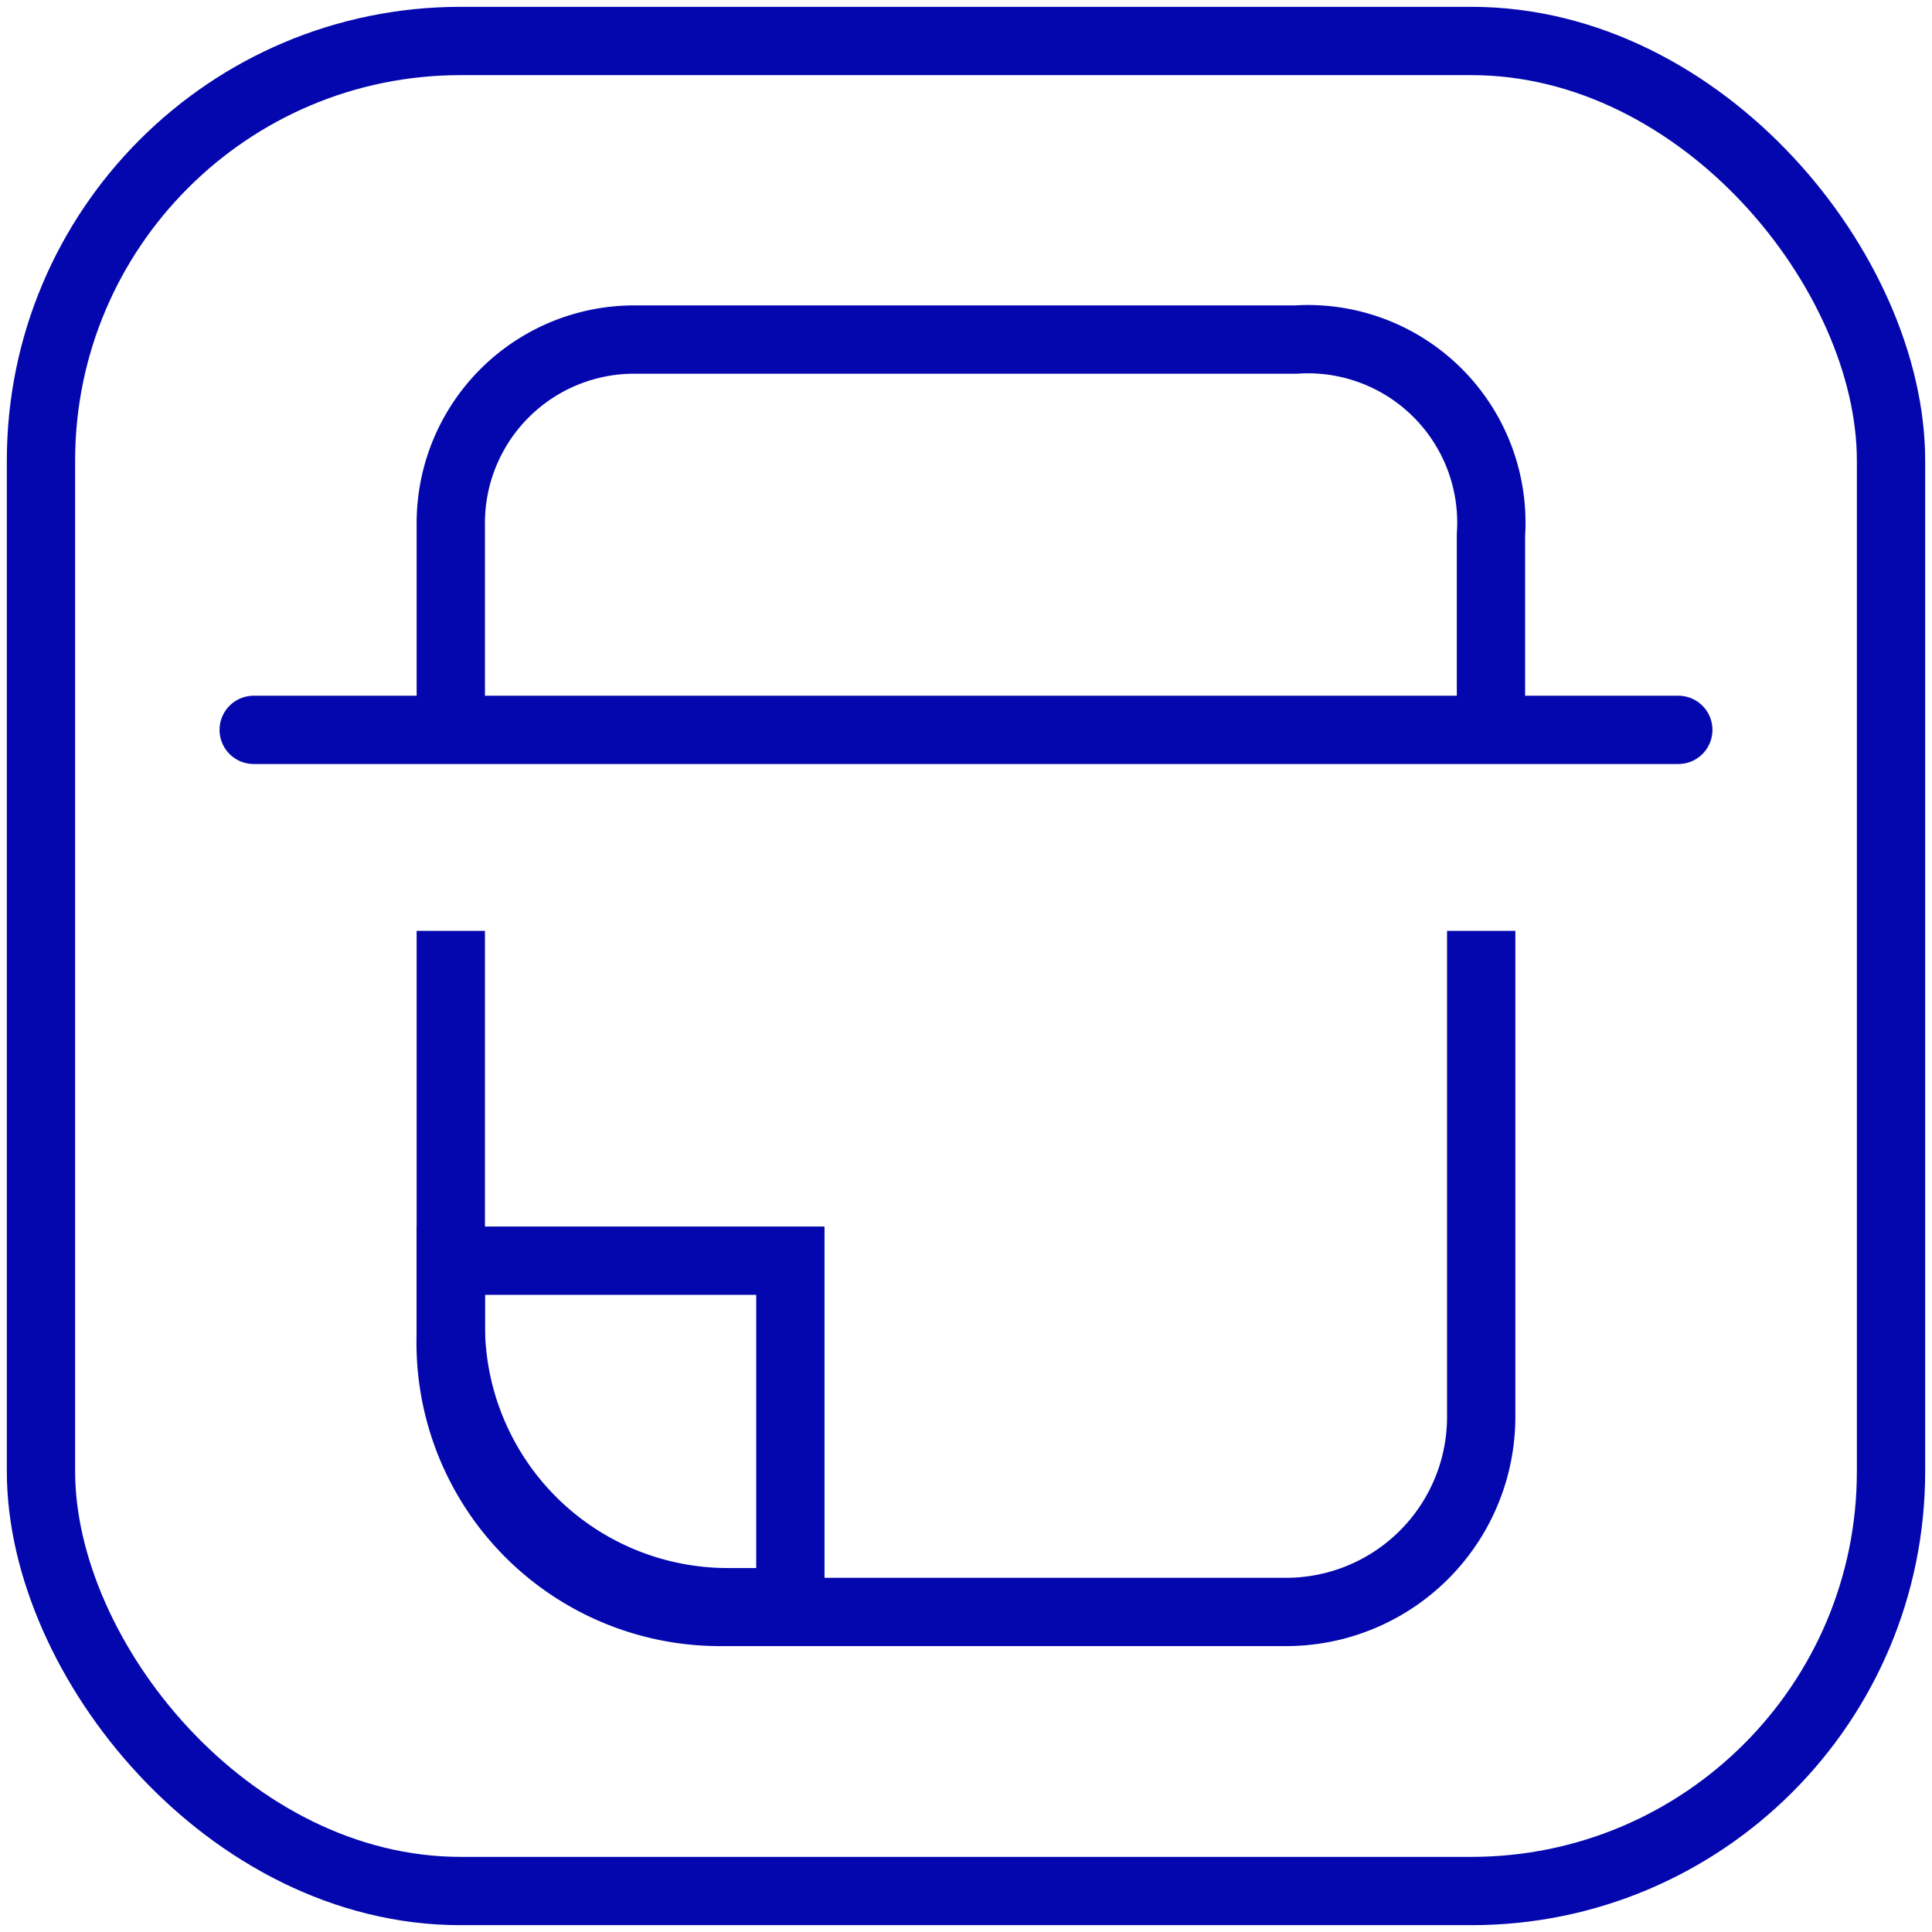
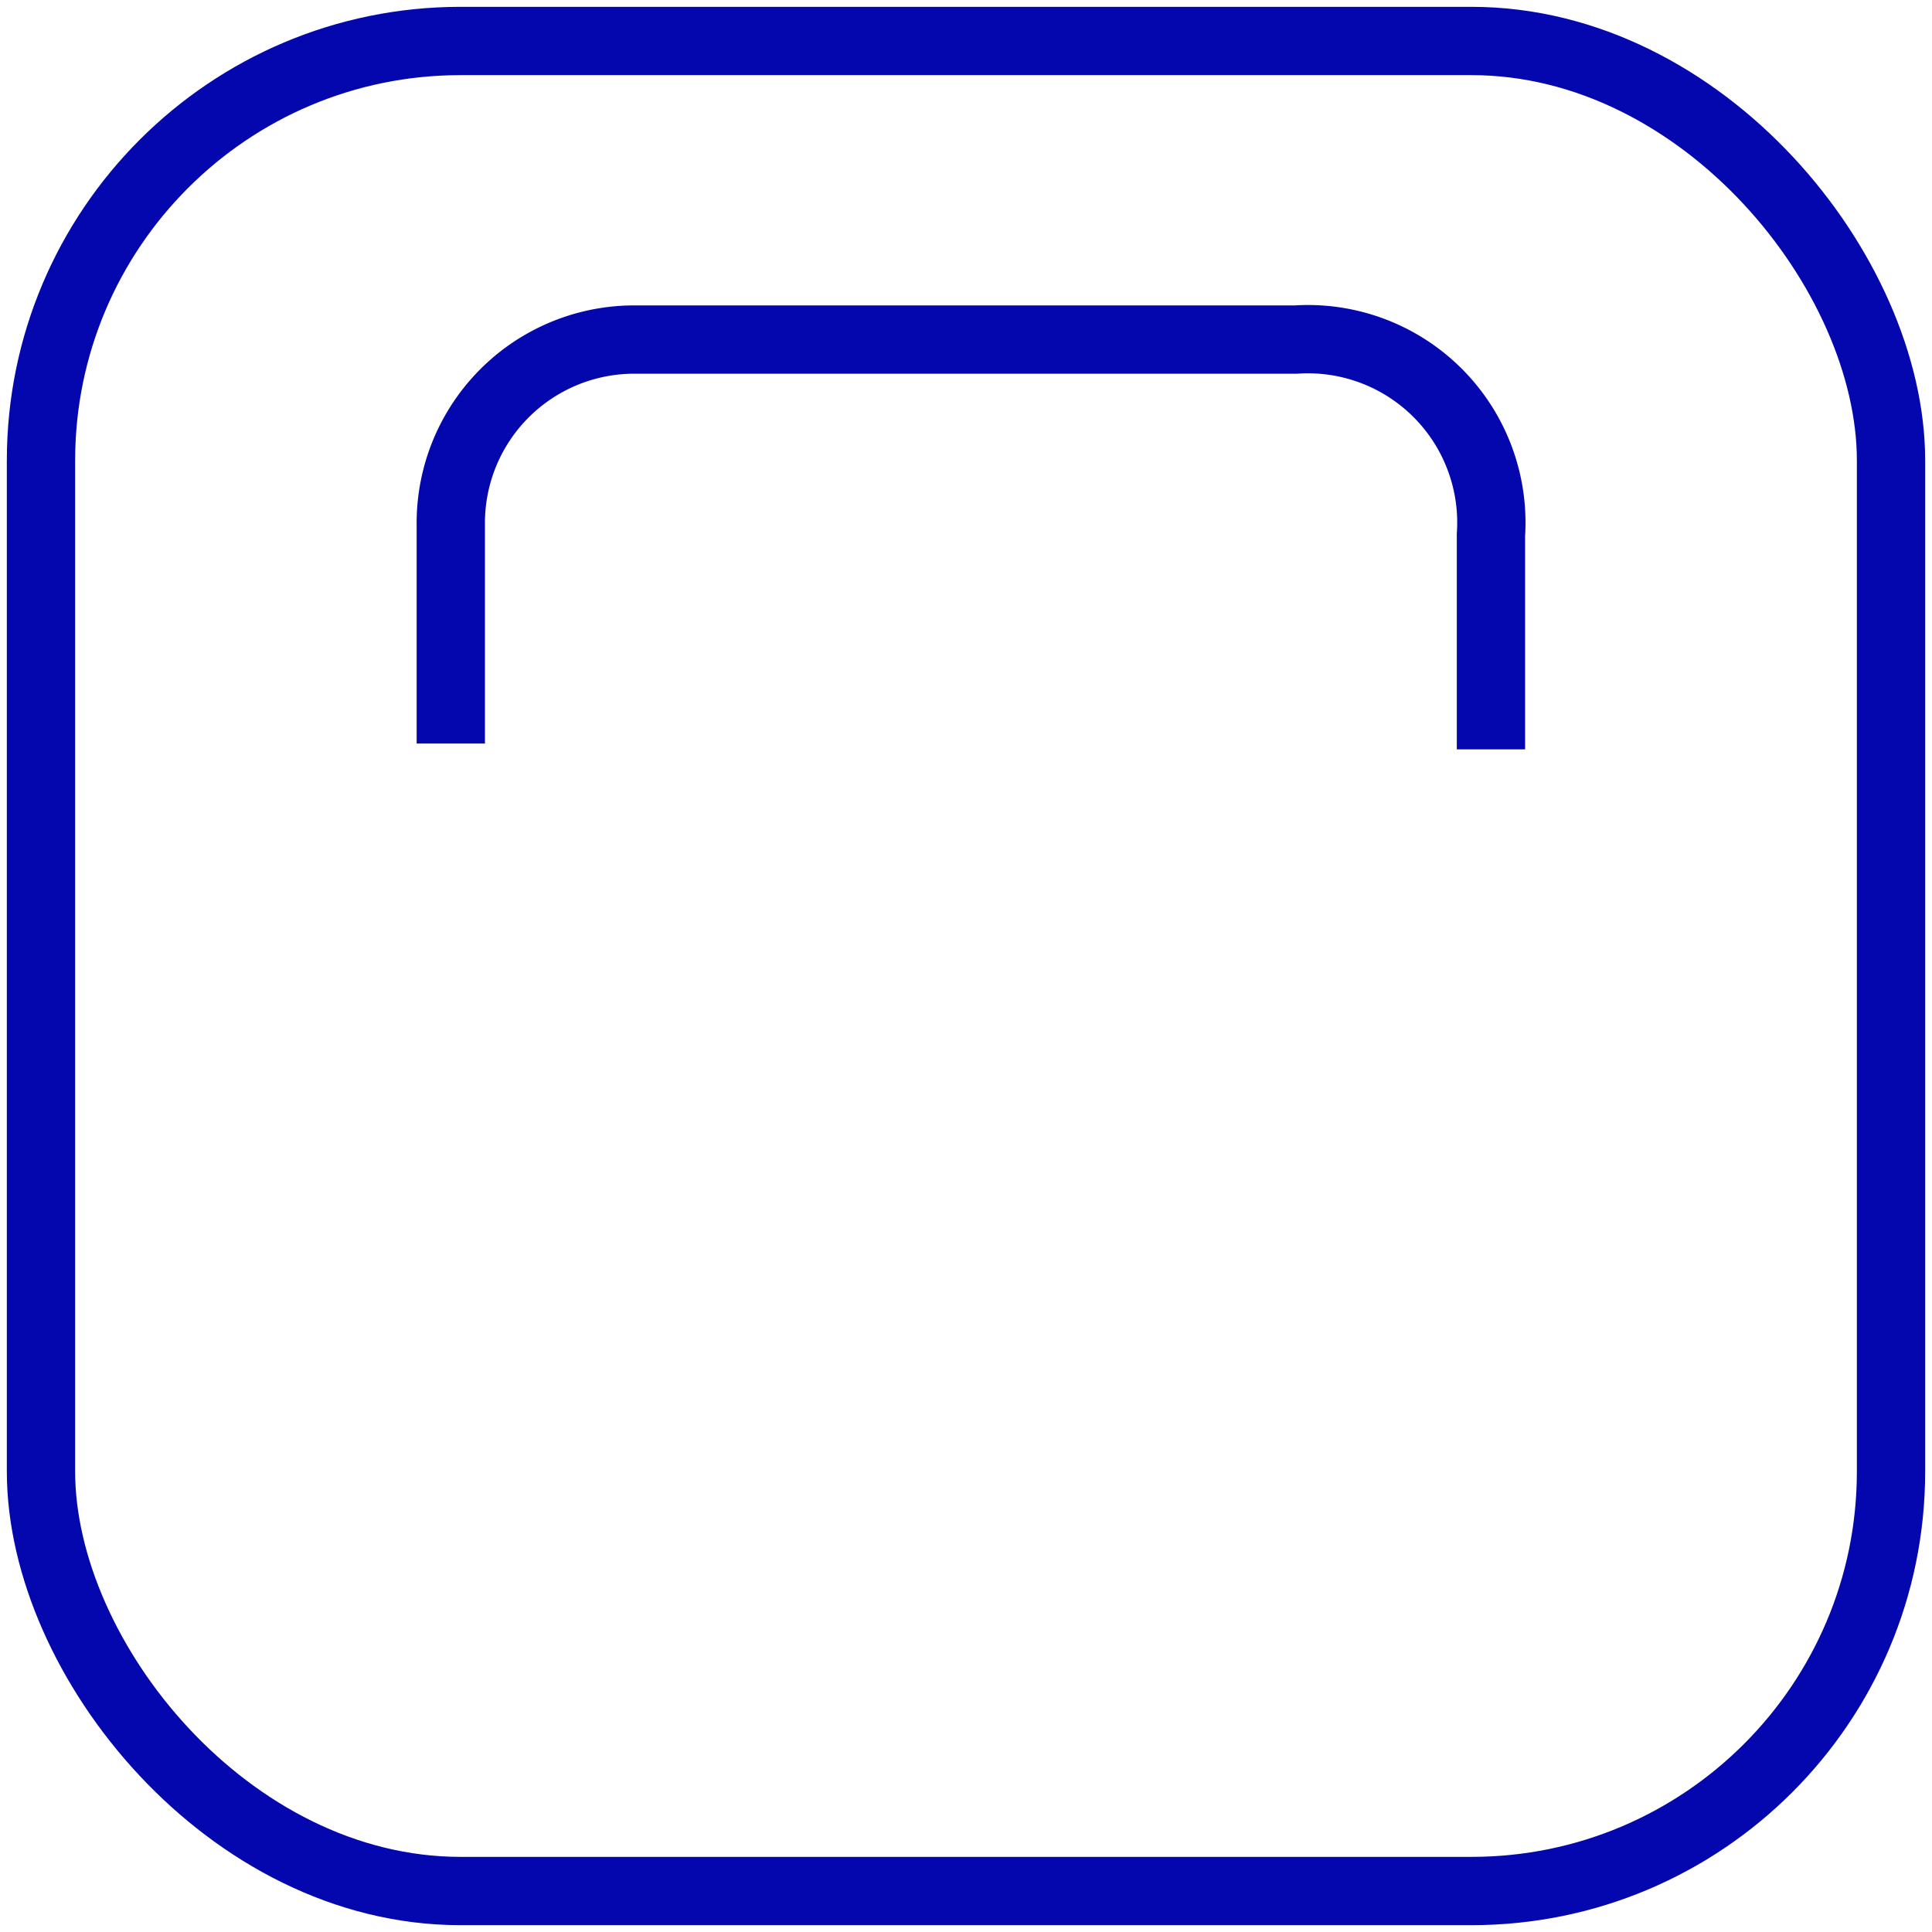
<svg xmlns="http://www.w3.org/2000/svg" id="Слой_1" data-name="Слой 1" viewBox="0 0 9.9 9.9">
  <defs>
    <style> .cls-1, .cls-2 { fill: none; stroke: #0407ad; stroke-miterlimit: 10; stroke-width: 0.35px; } .cls-2 { stroke-linecap: round; } </style>
  </defs>
  <rect class="cls-1" x="0.21" y="0.21" width="9.48" height="9.48" rx="2.15" />
-   <path class="cls-1" d="M7.59,4.77V7.26a1,1,0,0,1-1,1H3.69A1.38,1.38,0,0,1,2.31,6.83V4.77" />
  <path class="cls-1" d="M2.31,3.81V2.69a.94.94,0,0,1,.95-.95H6.64a.94.94,0,0,1,1,1v1.1" />
-   <line class="cls-2" x1="1.3" y1="3.74" x2="8.6" y2="3.74" />
-   <path class="cls-1" d="M2.31,6.46H4.05a0,0,0,0,1,0,0V8.21a0,0,0,0,1,0,0H3.73A1.42,1.42,0,0,1,2.31,6.79V6.46A0,0,0,0,1,2.31,6.46Z" />
</svg>